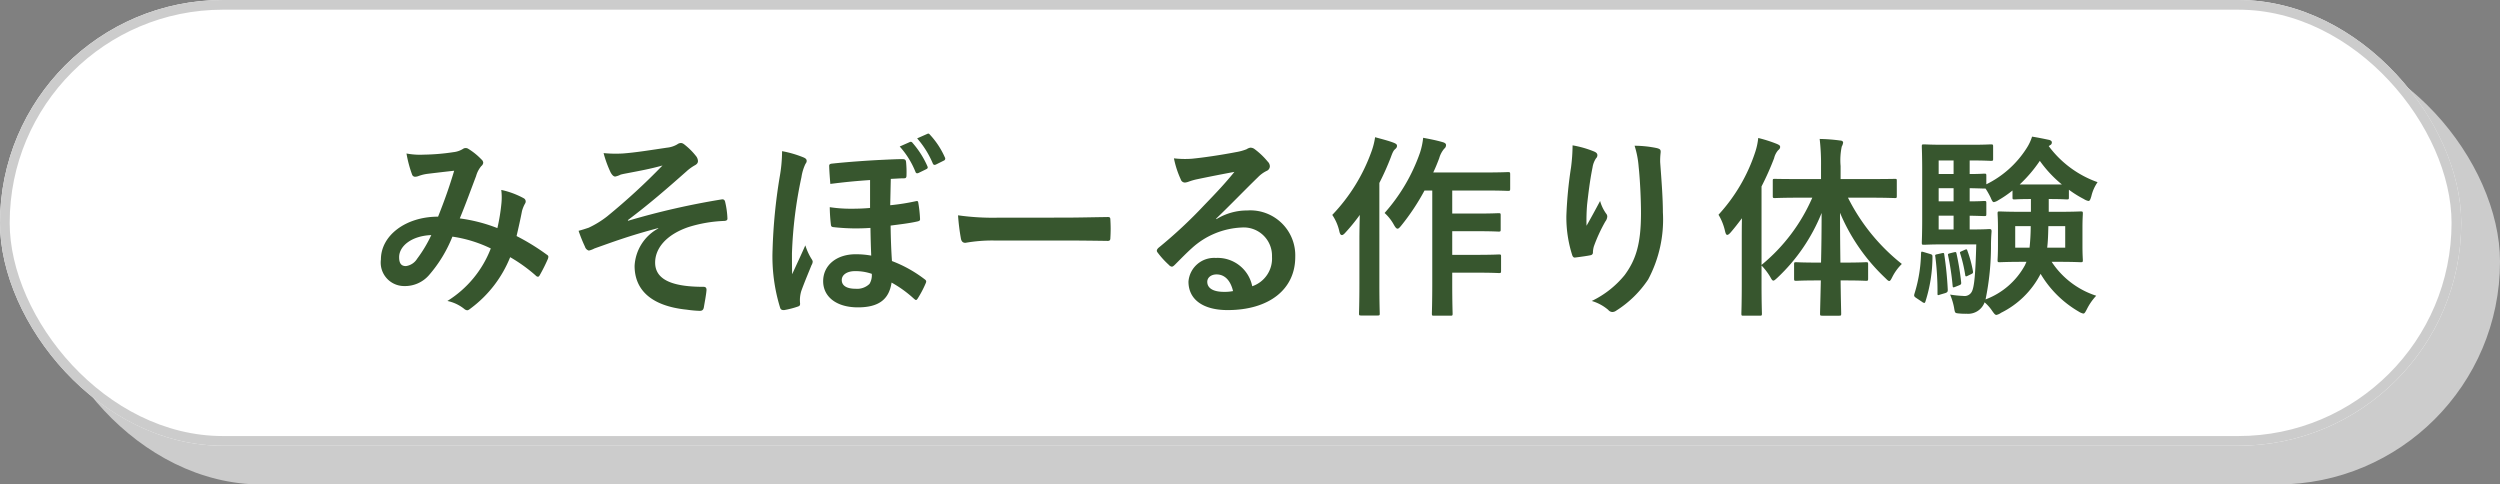
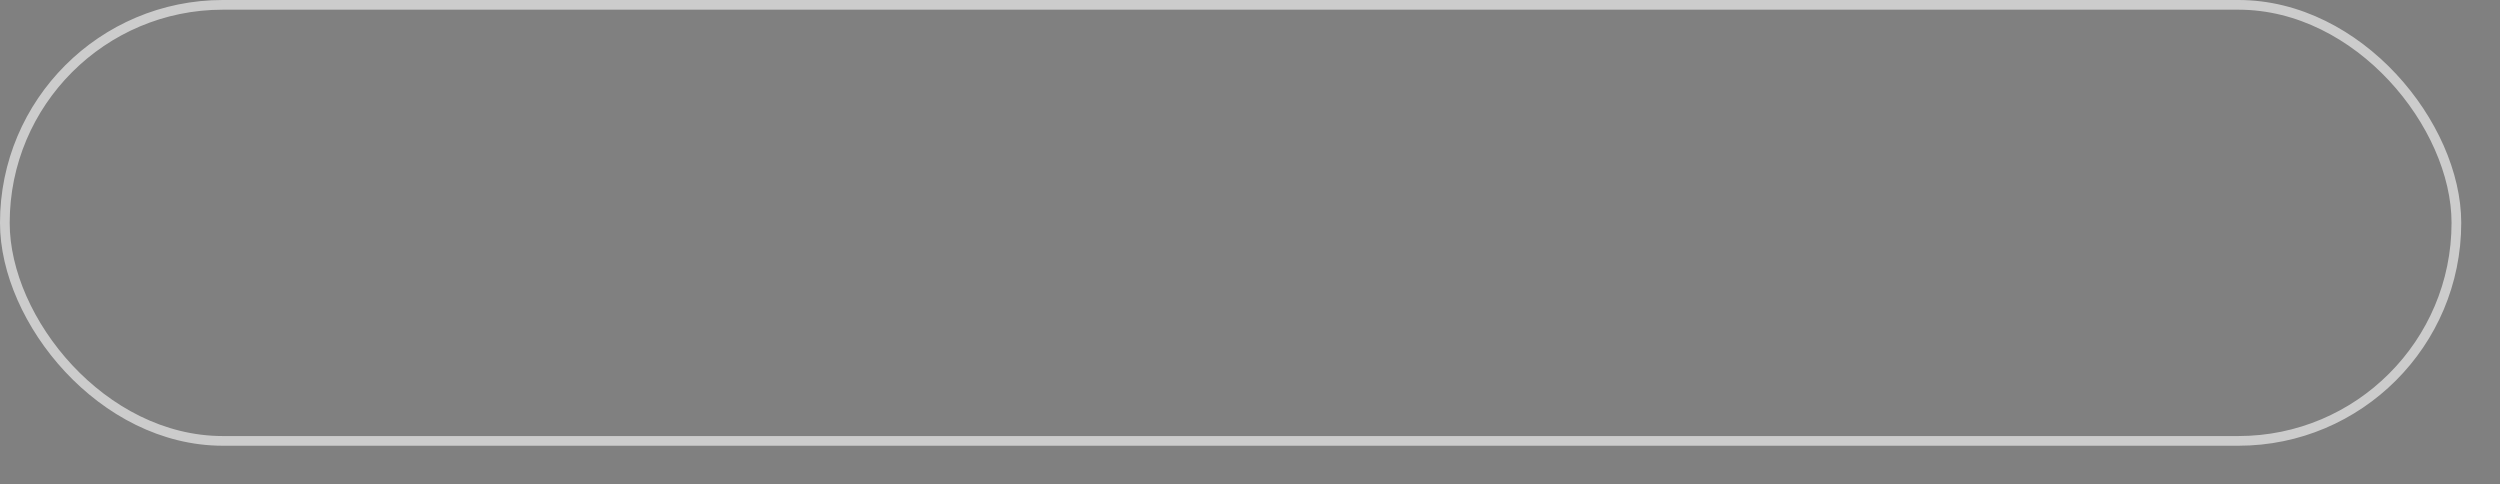
<svg xmlns="http://www.w3.org/2000/svg" width="258" height="50" viewBox="0 0 258 50">
  <rect x="0" y="0" width="258" height="50" fill="#808080" stroke="none" />
  <g id="BTN_みそぼーる作り体験" transform="translate(-191 -2410)">
-     <rect id="長方形_878" data-name="長方形 878" width="254" height="46" rx="23" transform="translate(195 2414)" fill="#ccc" />
    <g id="長方形_871" data-name="長方形 871" transform="translate(191 2410)" fill="#fff" stroke="#ccc" stroke-width="1">
-       <rect width="254" height="46" rx="23" stroke="none" />
      <rect x="0.5" y="0.5" width="253" height="45" rx="22.5" fill="none" />
    </g>
-     <path id="パス_4243" data-name="パス 4243" d="M29.33,10.54a16.584,16.584,0,0,0-3.88-1c.6-1.44,1.16-3,1.68-4.36a2.719,2.719,0,0,1,.54-1.04.515.515,0,0,0,.2-.34.48.48,0,0,0-.18-.34,6.684,6.684,0,0,0-1.36-1.1.459.459,0,0,0-.28-.08.44.44,0,0,0-.26.08,2.307,2.307,0,0,1-.98.34,22.32,22.32,0,0,1-3.1.26,7.453,7.453,0,0,1-1.76-.12,12.123,12.123,0,0,0,.58,2.18.324.324,0,0,0,.32.22,1.052,1.052,0,0,0,.36-.08,4.2,4.2,0,0,1,.9-.22c.66-.08,1.66-.2,2.76-.32-.5,1.68-1,3.08-1.66,4.74-3.34,0-5.9,1.94-5.9,4.42a2.418,2.418,0,0,0,2.38,2.74,3.283,3.283,0,0,0,2.56-1.1,13.88,13.88,0,0,0,2.44-4,13.523,13.523,0,0,1,3.96,1.22,11.038,11.038,0,0,1-4.48,5.42,4.121,4.121,0,0,1,1.74.82.547.547,0,0,0,.3.14c.12,0,.22-.08.4-.22a12.277,12.277,0,0,0,4.04-5.26,16.253,16.253,0,0,1,2.62,1.88.381.381,0,0,0,.24.14c.06,0,.12-.04.18-.14a17.232,17.232,0,0,0,.86-1.72c.06-.2.08-.3-.12-.42a23.143,23.143,0,0,0-3.12-1.92c.2-.86.4-1.74.56-2.58A3.364,3.364,0,0,1,32.19,8a.376.376,0,0,0-.14-.54,8.625,8.625,0,0,0-2.32-.86,6.258,6.258,0,0,1,.02,1.36A19.785,19.785,0,0,1,29.33,10.54Zm-6.82.72a13.672,13.672,0,0,1-1.46,2.44,1.615,1.615,0,0,1-1.16.76c-.48,0-.7-.28-.7-.92C19.19,12.4,20.47,11.34,22.51,11.26Zm23.42-.68a4.665,4.665,0,0,0-2.44,3.86c0,2.42,1.64,4.14,5.4,4.52a11.519,11.519,0,0,0,1.32.12c.28,0,.4-.12.44-.44.06-.36.22-1.18.26-1.68.02-.26-.1-.36-.3-.36-2.9,0-5-.58-5-2.5,0-1.44,1.1-2.86,3.42-3.66a14.02,14.02,0,0,1,3.72-.64c.22-.02.34-.08.32-.28a8.682,8.682,0,0,0-.22-1.62c-.04-.22-.12-.36-.38-.32a78.076,78.076,0,0,0-9.64,2.2l-.04-.06c2.28-1.72,3.98-3.2,6.06-5.04a4.79,4.79,0,0,1,.82-.6c.24-.12.36-.26.36-.46a.907.907,0,0,0-.24-.56,6.668,6.668,0,0,0-.98-1c-.24-.2-.36-.3-.54-.3a.639.639,0,0,0-.38.14,2.625,2.625,0,0,1-1.06.34c-1.76.26-3.22.5-4.56.6a13.1,13.1,0,0,1-1.98-.04,11.552,11.552,0,0,0,.72,1.98c.14.26.3.44.48.44a2.1,2.1,0,0,0,.56-.2c.3-.08.46-.1.76-.16,1.26-.24,2.34-.44,3.56-.78a65.762,65.762,0,0,1-5.7,5.24,9.805,9.805,0,0,1-1.92,1.18c-.42.14-.6.2-1.04.32a15.254,15.254,0,0,0,.66,1.64.584.584,0,0,0,.4.4,2.3,2.3,0,0,0,.58-.22c1.7-.6,3.6-1.32,6.58-2.1ZM70.85,2.12a8.789,8.789,0,0,1,1.62,2.6c.06.18.18.2.34.12l.78-.38c.16-.08.18-.16.12-.3a9.332,9.332,0,0,0-1.54-2.42.211.211,0,0,0-.28-.08Zm1.8-.84a9.579,9.579,0,0,1,1.62,2.6c.06.12.14.18.32.1l.8-.4a.225.225,0,0,0,.12-.34A8.454,8.454,0,0,0,73.97.9c-.1-.12-.16-.14-.28-.08ZM67.79,8.46c-.64.06-1.26.08-1.88.08a14.236,14.236,0,0,1-2.28-.16,18.134,18.134,0,0,0,.12,1.82c.02.16.08.22.26.24a20.963,20.963,0,0,0,3.82.08c.02,1.16.04,1.84.08,2.86a8.568,8.568,0,0,0-1.62-.14c-1.94,0-3.34,1.12-3.34,2.78,0,1.6,1.36,2.7,3.58,2.7,2.16,0,3.22-.82,3.48-2.56a12.078,12.078,0,0,1,2.3,1.66c.1.08.16.14.22.14s.12-.06.18-.16a10.775,10.775,0,0,0,.82-1.56c.08-.18.08-.28-.08-.4a13.261,13.261,0,0,0-3.4-1.9c-.08-1.16-.12-2.3-.14-3.66.9-.12,1.98-.24,2.82-.44.14-.04.22-.08.22-.22a12.731,12.731,0,0,0-.18-1.68c-.02-.16-.06-.22-.24-.18a22.544,22.544,0,0,1-2.66.42c.02-.9.04-1.86.06-2.72.52-.02.98-.06,1.4-.06.14,0,.22-.08.22-.28a10.3,10.3,0,0,0-.04-1.36c-.02-.22-.06-.34-.4-.34-.44,0-1.34.04-2.16.08-1.26.06-3.36.2-5.04.38-.22.02-.34.06-.34.24.02.6.06,1.14.12,1.86,1.46-.18,2.38-.28,4.1-.4Zm.18,6.8a1.73,1.73,0,0,1-.24,1.04,1.839,1.839,0,0,1-1.44.5c-.88,0-1.42-.3-1.42-.9,0-.54.54-.92,1.38-.92A5.164,5.164,0,0,1,67.97,15.26ZM58.71,2.6a15.6,15.6,0,0,1-.26,2.74,55.433,55.433,0,0,0-.72,7.42,17.886,17.886,0,0,0,.78,6c.04.14.14.26.42.24a9.051,9.051,0,0,0,1.4-.36c.2-.06.24-.14.24-.3a3.941,3.941,0,0,1-.02-.42,3.364,3.364,0,0,1,.14-.88c.36-1,.84-2.12,1.06-2.68a.769.769,0,0,0,.12-.34c0-.1-.04-.18-.16-.36a6.056,6.056,0,0,1-.6-1.34c-.54,1.22-.92,2.02-1.36,2.98-.02-.7-.02-1.72-.02-2.16a44.078,44.078,0,0,1,.98-7.86,4.832,4.832,0,0,1,.42-1.38.477.477,0,0,0,.12-.28c0-.18-.1-.28-.34-.38A11.1,11.1,0,0,0,58.71,2.6Zm29.06,9.22c1.48,0,2.96.02,4.46.04.28.02.36-.06.36-.3a14.741,14.741,0,0,0,0-1.88c0-.24-.06-.3-.36-.28-1.54.02-3.08.06-4.6.06H81.19a25.694,25.694,0,0,1-4.32-.24,21.707,21.707,0,0,0,.3,2.42c.06.3.22.42.46.42a15.993,15.993,0,0,1,2.94-.24Zm15.74-2.26c1.52-1.46,2.86-2.86,4.32-4.28a3.228,3.228,0,0,1,.88-.64.529.529,0,0,0,.34-.48.694.694,0,0,0-.22-.48,7.568,7.568,0,0,0-1.34-1.28.713.713,0,0,0-.46-.16,1.033,1.033,0,0,0-.38.16,5.307,5.307,0,0,1-1.1.3c-1.56.3-3.32.56-4.54.68a9.639,9.639,0,0,1-1.86-.04,9.576,9.576,0,0,0,.7,2.16.455.455,0,0,0,.44.34,1.467,1.467,0,0,0,.4-.1,6.156,6.156,0,0,1,.84-.24c1.24-.26,2.66-.54,3.86-.76-.92,1.14-1.86,2.14-3.1,3.42a48.142,48.142,0,0,1-4.74,4.42c-.16.16-.22.3-.1.46a9,9,0,0,0,1.18,1.3.491.491,0,0,0,.3.18c.1,0,.2-.08.34-.22.6-.6,1.16-1.18,1.74-1.7a8.142,8.142,0,0,1,5.12-2.12,2.92,2.92,0,0,1,3.14,3.02,3.013,3.013,0,0,1-2.04,3.04,3.64,3.64,0,0,0-3.76-2.92,2.654,2.654,0,0,0-2.82,2.44c0,1.86,1.52,2.94,4.04,2.94,4.28,0,6.98-2.14,6.98-5.48a4.642,4.642,0,0,0-4.96-4.8,6.019,6.019,0,0,0-3.18.9Zm1.74,7.48a4.379,4.379,0,0,1-.92.08c-1.2,0-1.74-.42-1.74-1.04,0-.42.38-.76.96-.76C104.39,15.32,104.99,15.94,105.25,17.04ZM125.81,6.66v9.58c0,2-.04,3-.04,3.12,0,.2.02.22.22.22h1.7c.2,0,.22-.02.22-.22,0-.1-.04-1.12-.04-3.12v-1.1h2.56c1.6,0,2.14.04,2.26.04.2,0,.22-.02.22-.24V13.46c0-.18-.02-.2-.22-.2-.12,0-.66.04-2.26.04h-2.56V10.86h2.56c1.58,0,2.1.04,2.22.04.2,0,.22-.02.22-.22V9.22c0-.2-.02-.22-.22-.22-.12,0-.64.04-2.22.04h-2.56V6.66h3.26c1.78,0,2.38.04,2.48.04.22,0,.24-.02.24-.24V5c0-.22-.02-.24-.24-.24-.1,0-.7.04-2.48.04h-5.22c.24-.5.44-1,.62-1.48a2.558,2.558,0,0,1,.52-.98.459.459,0,0,0,.18-.38c0-.14-.14-.24-.38-.3-.62-.18-1.24-.3-1.98-.44a7.379,7.379,0,0,1-.32,1.52,18.535,18.535,0,0,1-3.66,6.24,4.62,4.62,0,0,1,.96,1.22c.16.28.26.4.38.4.1,0,.2-.1.38-.32a23.2,23.2,0,0,0,2.4-3.62Zm-7.52,9.64c0,1.96-.04,2.92-.04,3.04,0,.2.02.22.22.22h1.7c.2,0,.22-.02.22-.22,0-.1-.04-1.08-.04-3.04V5.88a28.046,28.046,0,0,0,1.18-2.64c.2-.56.3-.72.44-.84.16-.14.2-.22.2-.36,0-.12-.08-.2-.32-.3-.56-.22-1.22-.38-1.94-.58a7.229,7.229,0,0,1-.36,1.44,18.456,18.456,0,0,1-4.06,6.58,4.887,4.887,0,0,1,.74,1.74c.06.24.14.34.26.34.08,0,.2-.08.34-.24a19.372,19.372,0,0,0,1.5-1.84c-.02.88-.04,1.78-.04,2.52Zm22-14.3a18.506,18.506,0,0,1-.16,2.28,42.275,42.275,0,0,0-.48,4.98,12.8,12.8,0,0,0,.6,4.06c.04.14.14.28.28.26.5-.06,1.36-.18,1.6-.24a.281.281,0,0,0,.26-.32,2.5,2.5,0,0,1,.1-.6,16.375,16.375,0,0,1,1.18-2.56.942.942,0,0,0,.2-.5.46.46,0,0,0-.12-.32,4.146,4.146,0,0,1-.62-1.3c-.54,1.02-.96,1.78-1.4,2.56a20.2,20.2,0,0,1,.06-2.2c.12-1.04.28-2.46.56-3.82a2.308,2.308,0,0,1,.36-.94.458.458,0,0,0,.14-.32c0-.18-.12-.3-.38-.4A10.481,10.481,0,0,0,140.29,2Zm6.4.04a9.581,9.581,0,0,1,.42,2.18c.14,1.28.24,3.36.24,4.78,0,3.16-.52,4.8-1.68,6.38a9.9,9.9,0,0,1-3.4,2.68,4.641,4.641,0,0,1,1.7.92.58.58,0,0,0,.42.22.693.693,0,0,0,.4-.14,11.021,11.021,0,0,0,3.3-3.22,13.138,13.138,0,0,0,1.52-6.94c0-1.44-.14-3.26-.28-5.16a7.079,7.079,0,0,1,.04-.92c.04-.34,0-.44-.4-.54A11.549,11.549,0,0,0,146.69,2.04ZM165.03,7.4a18.5,18.5,0,0,1-5.24,6.94V6.24a28.94,28.94,0,0,0,1.3-2.92,1.937,1.937,0,0,1,.4-.8c.16-.14.22-.22.22-.36s-.1-.2-.32-.3a13.852,13.852,0,0,0-1.94-.62,6.9,6.9,0,0,1-.3,1.42,17.681,17.681,0,0,1-3.8,6.5,5.714,5.714,0,0,1,.68,1.72c.06.24.12.36.22.36s.22-.1.36-.26c.4-.46.78-.96,1.16-1.46-.02.8-.02,1.6-.02,2.26v4.54c0,1.96-.04,2.92-.04,3.04,0,.2.02.22.2.22h1.7c.2,0,.22-.02.22-.22,0-.1-.04-1.08-.04-3.04V14.4a6.5,6.5,0,0,1,.9,1.18c.14.26.22.38.32.38s.22-.12.42-.3a18.713,18.713,0,0,0,4.56-6.68c0,1.78-.02,3.56-.06,5.12h-.38c-1.56,0-2.06-.04-2.18-.04-.2,0-.22.02-.22.22v1.46c0,.22.02.24.22.24.12,0,.62-.04,2.18-.04h.36c-.04,1.88-.08,3.22-.08,3.42s.02.22.24.22h1.72c.2,0,.22-.02.22-.22s-.04-1.52-.06-3.42h.44c1.56,0,2.06.04,2.18.04.2,0,.22-.02.22-.24V14.28c0-.2-.02-.22-.22-.22-.12,0-.62.04-2.18.04h-.46c-.02-1.56-.04-3.34-.04-5.14a19.74,19.74,0,0,0,4.66,6.72c.2.2.32.32.42.32s.18-.14.32-.42a5.114,5.114,0,0,1,.98-1.34,20.3,20.3,0,0,1-5.56-6.84h2.08c1.94,0,2.62.04,2.76.04.18,0,.2-.02.2-.22V5.68c0-.22-.02-.22-.2-.22-.14,0-.82.02-2.76.02h-2.84V4.14a6.859,6.859,0,0,1,.12-2.02,1.045,1.045,0,0,0,.14-.42c0-.1-.12-.2-.32-.2a17.868,17.868,0,0,0-2.1-.16,22.113,22.113,0,0,1,.14,2.84v1.3h-2.02c-1.96,0-2.62-.02-2.74-.02-.2,0-.22,0-.22.22V7.22c0,.2.02.22.22.22.12,0,.78-.04,2.74-.04Zm24.48.14c1.28,0,1.64.04,1.78.04.2,0,.22-.02.22-.2v-.8a11.037,11.037,0,0,0,1.54.96,1.337,1.337,0,0,0,.48.2c.14,0,.2-.16.3-.5a4.227,4.227,0,0,1,.64-1.44,10.718,10.718,0,0,1-5.04-3.72l.14-.1a.289.289,0,0,0,.18-.28c0-.14-.1-.2-.26-.26-.58-.12-1.14-.24-1.78-.34a4.868,4.868,0,0,1-.58,1.22,10.313,10.313,0,0,1-4.14,3.7V5.14c0-.2-.02-.22-.22-.22-.1,0-.48.04-1.5.04V3.56h.28c1.22,0,1.78.04,1.9.04.22,0,.24-.02.24-.2V2.12c0-.2-.02-.22-.24-.22-.12,0-.68.04-1.9.04h-2.96c-1.34,0-1.84-.04-2.04-.04s-.22.02-.22.22c0,.12.04.88.04,2.46v5c0,1.6-.04,2.32-.04,2.46,0,.2.02.22.22.22s.7-.04,2.04-.04h3.36c-.08,3.02-.2,4.34-.44,4.84a.839.839,0,0,1-.9.48,11.131,11.131,0,0,1-1.36-.14,6.655,6.655,0,0,1,.4,1.3c.1.6.1.6.42.64a6.929,6.929,0,0,0,.9.04,1.813,1.813,0,0,0,1.84-1.18,4.28,4.28,0,0,1,.78.88c.2.28.3.42.44.42a1.269,1.269,0,0,0,.48-.22,9.123,9.123,0,0,0,4.08-4.02,10.989,10.989,0,0,0,3.94,3.9,1.451,1.451,0,0,0,.46.2c.14,0,.2-.12.38-.46a5.774,5.774,0,0,1,.96-1.38,8.708,8.708,0,0,1-4.6-3.5h.6c1.68,0,2.26.04,2.4.04.2,0,.22-.02.22-.22,0-.12-.04-.52-.04-1.52V10.56c0-1,.04-1.38.04-1.52,0-.2-.02-.22-.22-.22-.14,0-.72.04-2.4.04h-.9V7.54Zm-8.24,3.14V9.26c1.02.02,1.4.04,1.5.04.2,0,.22-.02.22-.22V7.98c0-.22-.02-.24-.22-.24-.1,0-.48.04-1.5.04V6.42c1.02.02,1.4.04,1.5.04h.14a8.342,8.342,0,0,1,.52.92c.14.34.22.48.34.48a1.286,1.286,0,0,0,.46-.2,11.142,11.142,0,0,0,1.46-1v.72c0,.18.02.2.22.2.1,0,.46-.04,1.68-.04V8.86h-.82c-1.68,0-2.26-.04-2.4-.04-.2,0-.22.02-.22.22,0,.14.04.52.04,1.52v1.76c0,1-.04,1.38-.04,1.52,0,.2.02.22.22.22.14,0,.72-.04,2.4-.04h.36l-.16.36a7.717,7.717,0,0,1-4.06,3.52,27.337,27.337,0,0,0,.56-5.6c0-.4.02-.92.06-1.4,0-.22-.04-.26-.24-.26-.12,0-.48.04-1.68.04Zm5.16-4.64a14.145,14.145,0,0,0,2.08-2.44,12.392,12.392,0,0,0,2.28,2.44Zm2.84,6.52c.08-.64.1-1.36.12-2.22h1.74v2.22Zm-1.7-2.22a21.784,21.784,0,0,1-.12,2.22h-1.48V10.34Zm-9.5.34V9.26h1.54v1.42Zm0-5.72V3.56h1.54v1.4Zm0,2.82V6.42h1.54V7.78Zm-1.52,5.24c-.28-.08-.28-.08-.3.16a14.9,14.9,0,0,1-.68,4.14c-.06.22-.04.28.2.44l.6.4a.386.386,0,0,0,.22.1c.06,0,.08-.04.12-.16a15.273,15.273,0,0,0,.72-4.58c0-.22-.02-.24-.28-.32Zm1.36.22c-.22.04-.22.08-.18.28a28.687,28.687,0,0,1,.22,3.78c0,.2.04.18.28.1l.54-.16c.22-.08.24-.16.24-.34a36.369,36.369,0,0,0-.36-3.62c-.02-.18-.04-.2-.3-.14Zm1.32-.1c-.22.06-.22.08-.18.26a26.375,26.375,0,0,1,.46,3.08c.02.22.06.2.28.12l.4-.16c.2-.08.22-.14.2-.32a26.891,26.891,0,0,0-.48-2.96c-.04-.18-.08-.16-.28-.12Zm1.18-.2c-.16.08-.16.08-.12.22a14.434,14.434,0,0,1,.52,2.22c.02.16.08.18.26.08l.38-.18c.16-.08.18-.12.16-.28a12,12,0,0,0-.58-2.14c-.04-.14-.08-.16-.26-.08Z" transform="translate(213 2423)" fill="#37562e" />
  </g>
</svg>